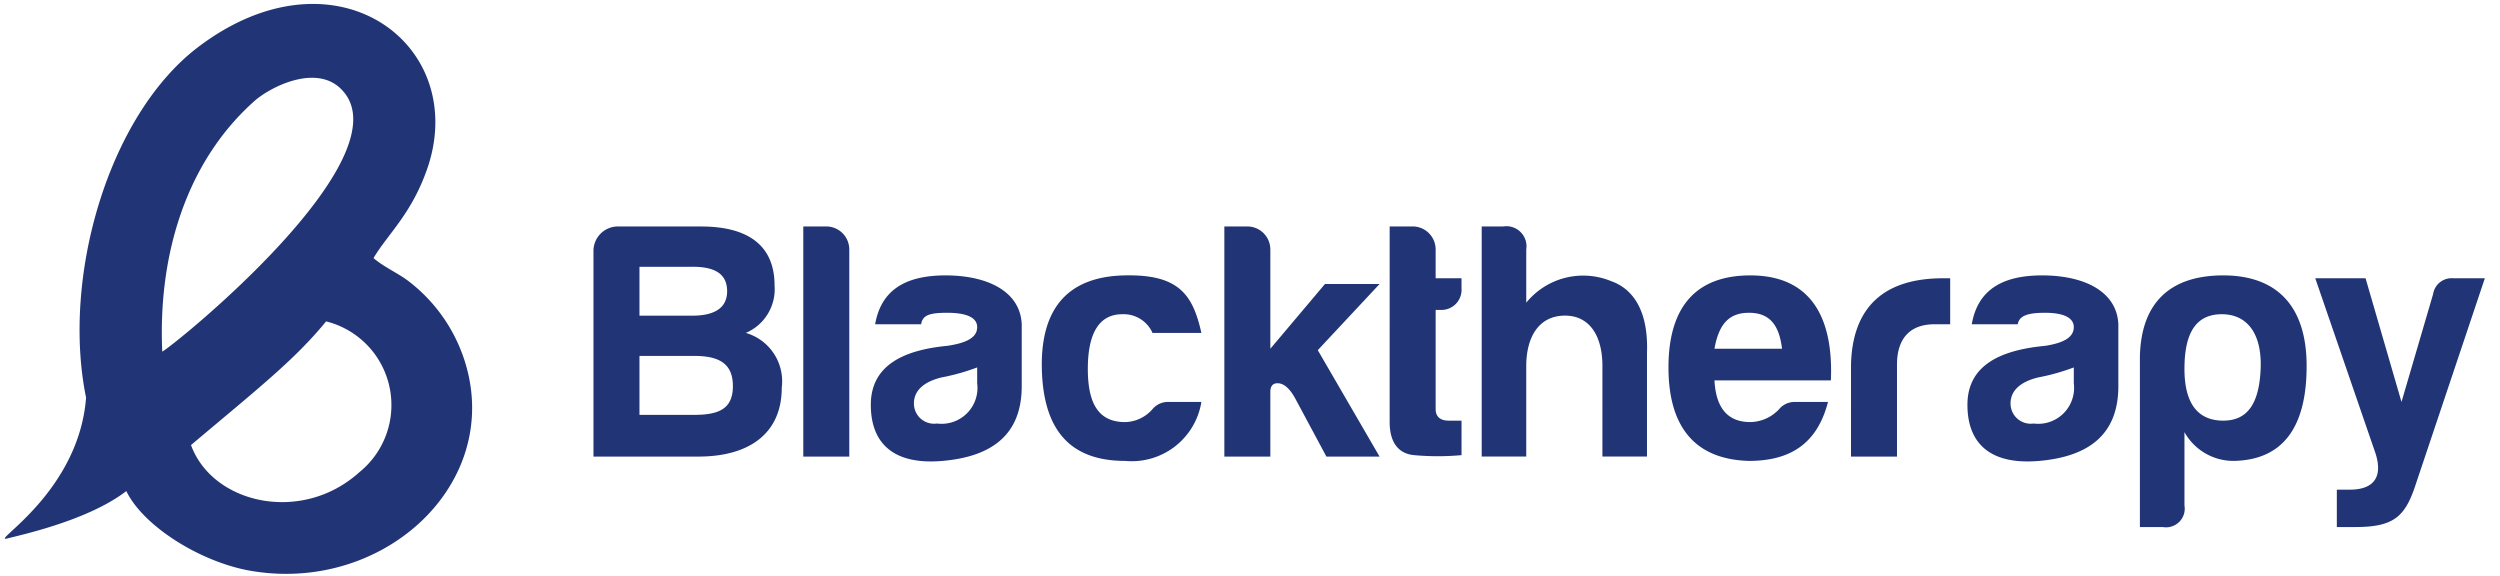
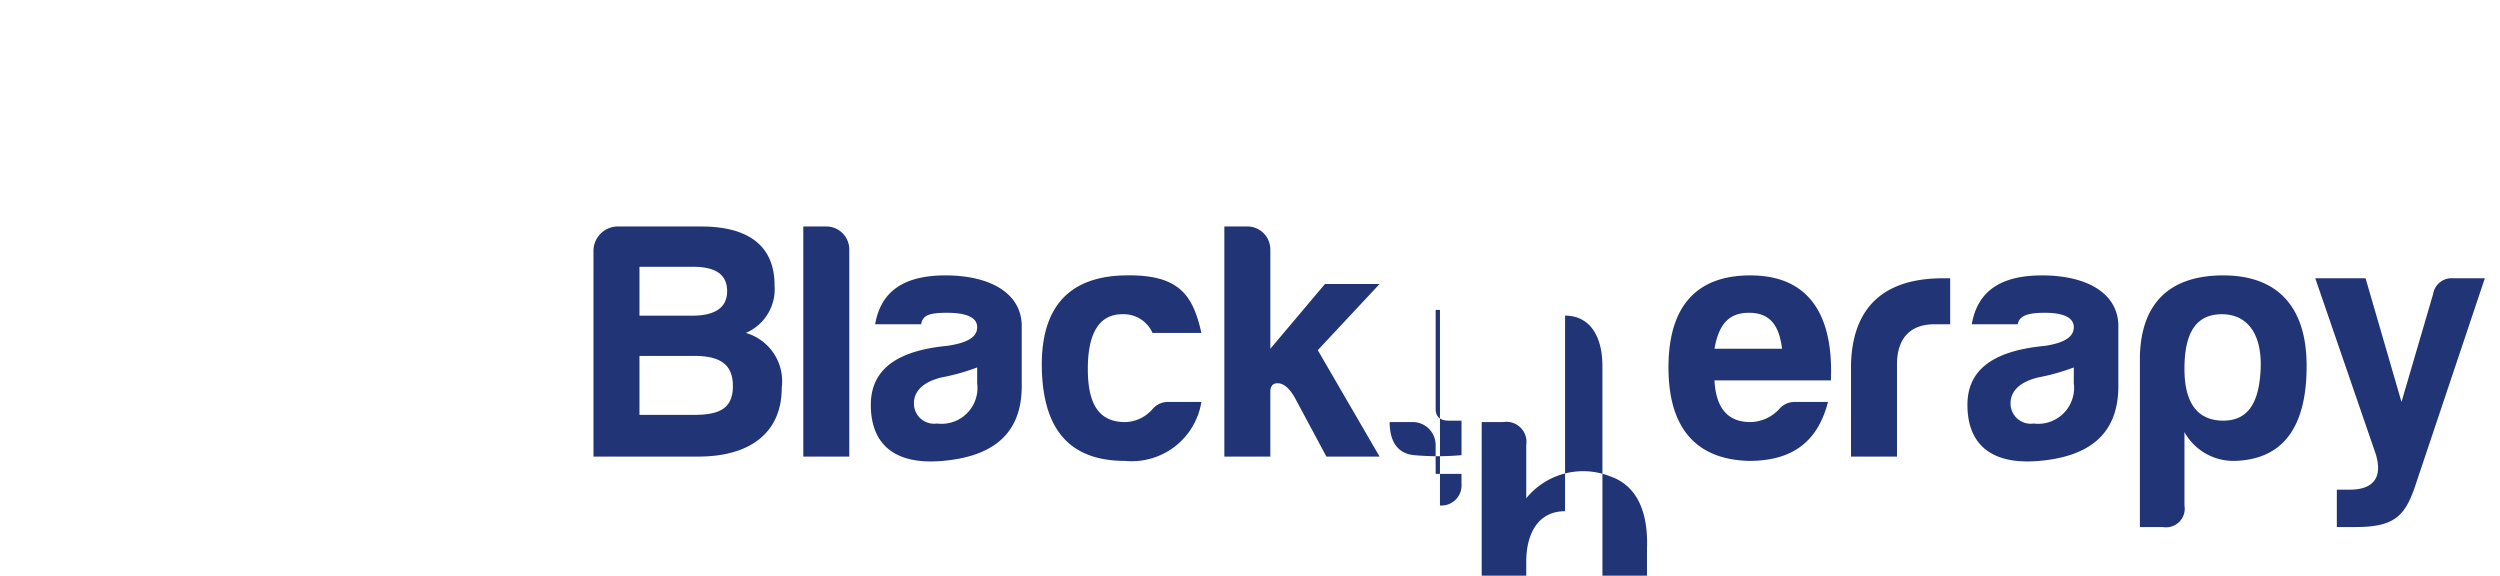
<svg xmlns="http://www.w3.org/2000/svg" width="152" height="35" viewBox="0 0 152 35" fill="none">
-   <path d="M42.463 27.76h-6.38V15.257a1.486 1.486 0 0 1 1.399-1.486h5.155c2.71 0 4.457 1.05 4.457 3.585a2.89 2.89 0 0 1-1.748 2.885 3.06 3.06 0 0 1 2.185 3.322c0 2.886-2.097 4.197-5.068 4.197m-.35-11.54H38.88v2.972h3.233c1.136 0 2.097-.35 2.097-1.486s-.873-1.487-2.097-1.487m.087 5.42h-3.32v3.585h3.32c1.486 0 2.36-.35 2.36-1.749s-.874-1.836-2.36-1.836m9.437-6.469v12.59H48.84V13.771h1.486a1.4 1.4 0 0 1 1.31 1.399m4.369 4.547h-2.797c.35-2.011 1.748-2.973 4.282-2.973s4.544.962 4.631 2.973v3.76c0 2.972-1.835 4.284-4.806 4.546s-4.369-1.05-4.369-3.41 1.922-3.322 4.632-3.585c1.223-.174 1.835-.524 1.835-1.136s-.7-.875-1.835-.875c-1.137 0-1.486.175-1.574.7m3.408 3.585v-.962q-1.066.401-2.185.612c-1.049.262-1.66.787-1.66 1.574a1.225 1.225 0 0 0 1.398 1.224 2.183 2.183 0 0 0 2.447-2.448m9 4.721c-3.32 0-4.98-1.836-5.068-5.595-.087-3.76 1.66-5.596 4.98-5.683 3.322-.088 4.195 1.136 4.72 3.497h-2.971a1.92 1.92 0 0 0-1.835-1.137c-1.399 0-2.098 1.137-2.098 3.323s.7 3.235 2.272 3.235a2.27 2.27 0 0 0 1.66-.787 1.22 1.22 0 0 1 .874-.437h2.098a4.285 4.285 0 0 1-4.632 3.584m8.825-12.853v6.033l3.32-3.935h3.321l-3.757 4.022 3.757 6.47h-3.233l-1.923-3.585c-.35-.612-.699-.874-1.048-.874s-.437.262-.437.525v3.934H74.44V13.771h1.486a1.4 1.4 0 0 1 1.31 1.399m10.314 3.672h-.262v6.033c0 .437.262.7.786.7h.787v2.098c-.96.087-1.925.087-2.884 0-.962-.088-1.486-.787-1.486-2.011V13.77h1.486a1.4 1.4 0 0 1 1.31 1.399v1.749h1.573v.612a1.223 1.223 0 0 1-1.31 1.311m7.606.349c-1.66 0-2.36 1.398-2.36 3.06v5.508h-2.709v-13.99h1.311a1.223 1.223 0 0 1 1.398 1.4v3.235a4.46 4.46 0 0 1 5.156-1.312c1.486.525 2.272 2.011 2.185 4.372v6.295h-2.71V22.25c0-1.836-.786-3.06-2.271-3.06m11.181 8.833c-3.233-.087-4.894-2.011-4.894-5.683s1.661-5.596 4.981-5.596c3.321 0 5.069 2.099 4.894 6.383h-7.078c.087 1.66.786 2.535 2.184 2.535a2.44 2.44 0 0 0 1.748-.787 1.22 1.22 0 0 1 .961-.437h2.01c-.612 2.36-2.097 3.585-4.806 3.585m-2.097-6.82h4.107c-.175-1.486-.787-2.186-2.01-2.186s-1.835.7-2.097 2.186m8.301.961c.087-3.497 2.01-5.245 5.593-5.245h.437v2.797h-.962c-1.485 0-2.272.875-2.272 2.448v5.596h-2.796zm10.138-2.447h-2.796c.349-2.011 1.747-2.973 4.281-2.973 2.535 0 4.544.962 4.632 2.973v3.76c0 2.972-1.835 4.284-4.806 4.546s-4.37-1.05-4.37-3.41 1.923-3.322 4.719-3.585c1.136-.174 1.748-.524 1.748-1.136s-.699-.875-1.748-.875-1.573.175-1.66.7m3.408 3.585v-.962q-1.065.401-2.185.612c-1.048.262-1.66.787-1.66 1.574a1.224 1.224 0 0 0 1.398 1.224 2.18 2.18 0 0 0 2.348-1.463c.108-.317.142-.654.099-.985m6.728 7.431a1.13 1.13 0 0 1-.775 1.274 1.1 1.1 0 0 1-.535.038h-1.399V21.64c.088-3.235 1.836-4.896 5.069-4.896s5.068 1.836 5.068 5.508c0 3.673-1.398 5.684-4.369 5.77a3.41 3.41 0 0 1-3.059-1.748zm2.36-5.158c1.485 0 2.184-1.05 2.272-3.148s-.787-3.322-2.36-3.322-2.272 1.136-2.272 3.322.874 3.148 2.36 3.148m7.69 4.196c1.486 0 2.01-.787 1.573-2.186l-3.67-10.666h3.058l2.185 7.519 1.922-6.558a1.14 1.14 0 0 1 1.224-.961h1.922l-4.282 12.765c-.611 1.748-1.31 2.36-3.582 2.36h-1.136v-2.273z" fill="#213576" />
-   <path fill-rule="evenodd" clip-rule="evenodd" d="M19.827 19.54a5.24 5.24 0 0 1 3.85 3.967 5.25 5.25 0 0 1-1.84 5.214c-3.496 3.148-8.914 1.924-10.224-1.661 3.932-3.322 6.291-5.159 8.214-7.52m-9.962 1.837c.699-.35 14.855-11.804 10.923-15.913-1.486-1.574-4.195-.262-5.243.612-4.282 3.76-5.942 9.53-5.68 15.3m-2.185 8.48c1.049 2.187 4.719 4.46 7.865 4.897 7.69 1.137 14.506-4.984 12.933-11.978a9.88 9.88 0 0 0-3.758-5.77c-.611-.438-1.398-.788-2.01-1.312.874-1.487 2.36-2.71 3.321-5.596 2.447-7.52-5.767-13.552-14.069-7.17-5.418 4.197-8.214 13.99-6.729 21.247-.437 5.77-5.854 8.83-4.806 8.568s4.981-1.137 7.253-2.885" fill="#213576" />
+   <path d="M42.463 27.76h-6.38V15.257a1.486 1.486 0 0 1 1.399-1.486h5.155c2.71 0 4.457 1.05 4.457 3.585a2.89 2.89 0 0 1-1.748 2.885 3.06 3.06 0 0 1 2.185 3.322c0 2.886-2.097 4.197-5.068 4.197m-.35-11.54H38.88v2.972h3.233c1.136 0 2.097-.35 2.097-1.486s-.873-1.487-2.097-1.487m.087 5.42h-3.32v3.585h3.32c1.486 0 2.36-.35 2.36-1.749s-.874-1.836-2.36-1.836m9.437-6.469v12.59H48.84V13.771h1.486a1.4 1.4 0 0 1 1.31 1.399m4.369 4.547h-2.797c.35-2.011 1.748-2.973 4.282-2.973s4.544.962 4.631 2.973v3.76c0 2.972-1.835 4.284-4.806 4.546s-4.369-1.05-4.369-3.41 1.922-3.322 4.632-3.585c1.223-.174 1.835-.524 1.835-1.136s-.7-.875-1.835-.875c-1.137 0-1.486.175-1.574.7m3.408 3.585v-.962q-1.066.401-2.185.612c-1.049.262-1.66.787-1.66 1.574a1.225 1.225 0 0 0 1.398 1.224 2.183 2.183 0 0 0 2.447-2.448m9 4.721c-3.32 0-4.98-1.836-5.068-5.595-.087-3.76 1.66-5.596 4.98-5.683 3.322-.088 4.195 1.136 4.72 3.497h-2.971a1.92 1.92 0 0 0-1.835-1.137c-1.399 0-2.098 1.137-2.098 3.323s.7 3.235 2.272 3.235a2.27 2.27 0 0 0 1.66-.787 1.22 1.22 0 0 1 .874-.437h2.098a4.285 4.285 0 0 1-4.632 3.584m8.825-12.853v6.033l3.32-3.935h3.321l-3.757 4.022 3.757 6.47h-3.233l-1.923-3.585c-.35-.612-.699-.874-1.048-.874s-.437.262-.437.525v3.934H74.44V13.771h1.486a1.4 1.4 0 0 1 1.31 1.399m10.314 3.672h-.262v6.033c0 .437.262.7.786.7h.787v2.098c-.96.087-1.925.087-2.884 0-.962-.088-1.486-.787-1.486-2.011h1.486a1.4 1.4 0 0 1 1.31 1.399v1.749h1.573v.612a1.223 1.223 0 0 1-1.31 1.311m7.606.349c-1.66 0-2.36 1.398-2.36 3.06v5.508h-2.709v-13.99h1.311a1.223 1.223 0 0 1 1.398 1.4v3.235a4.46 4.46 0 0 1 5.156-1.312c1.486.525 2.272 2.011 2.185 4.372v6.295h-2.71V22.25c0-1.836-.786-3.06-2.271-3.06m11.181 8.833c-3.233-.087-4.894-2.011-4.894-5.683s1.661-5.596 4.981-5.596c3.321 0 5.069 2.099 4.894 6.383h-7.078c.087 1.66.786 2.535 2.184 2.535a2.44 2.44 0 0 0 1.748-.787 1.22 1.22 0 0 1 .961-.437h2.01c-.612 2.36-2.097 3.585-4.806 3.585m-2.097-6.82h4.107c-.175-1.486-.787-2.186-2.01-2.186s-1.835.7-2.097 2.186m8.301.961c.087-3.497 2.01-5.245 5.593-5.245h.437v2.797h-.962c-1.485 0-2.272.875-2.272 2.448v5.596h-2.796zm10.138-2.447h-2.796c.349-2.011 1.747-2.973 4.281-2.973 2.535 0 4.544.962 4.632 2.973v3.76c0 2.972-1.835 4.284-4.806 4.546s-4.37-1.05-4.37-3.41 1.923-3.322 4.719-3.585c1.136-.174 1.748-.524 1.748-1.136s-.699-.875-1.748-.875-1.573.175-1.66.7m3.408 3.585v-.962q-1.065.401-2.185.612c-1.048.262-1.66.787-1.66 1.574a1.224 1.224 0 0 0 1.398 1.224 2.18 2.18 0 0 0 2.348-1.463c.108-.317.142-.654.099-.985m6.728 7.431a1.13 1.13 0 0 1-.775 1.274 1.1 1.1 0 0 1-.535.038h-1.399V21.64c.088-3.235 1.836-4.896 5.069-4.896s5.068 1.836 5.068 5.508c0 3.673-1.398 5.684-4.369 5.77a3.41 3.41 0 0 1-3.059-1.748zm2.36-5.158c1.485 0 2.184-1.05 2.272-3.148s-.787-3.322-2.36-3.322-2.272 1.136-2.272 3.322.874 3.148 2.36 3.148m7.69 4.196c1.486 0 2.01-.787 1.573-2.186l-3.67-10.666h3.058l2.185 7.519 1.922-6.558a1.14 1.14 0 0 1 1.224-.961h1.922l-4.282 12.765c-.611 1.748-1.31 2.36-3.582 2.36h-1.136v-2.273z" fill="#213576" />
</svg>